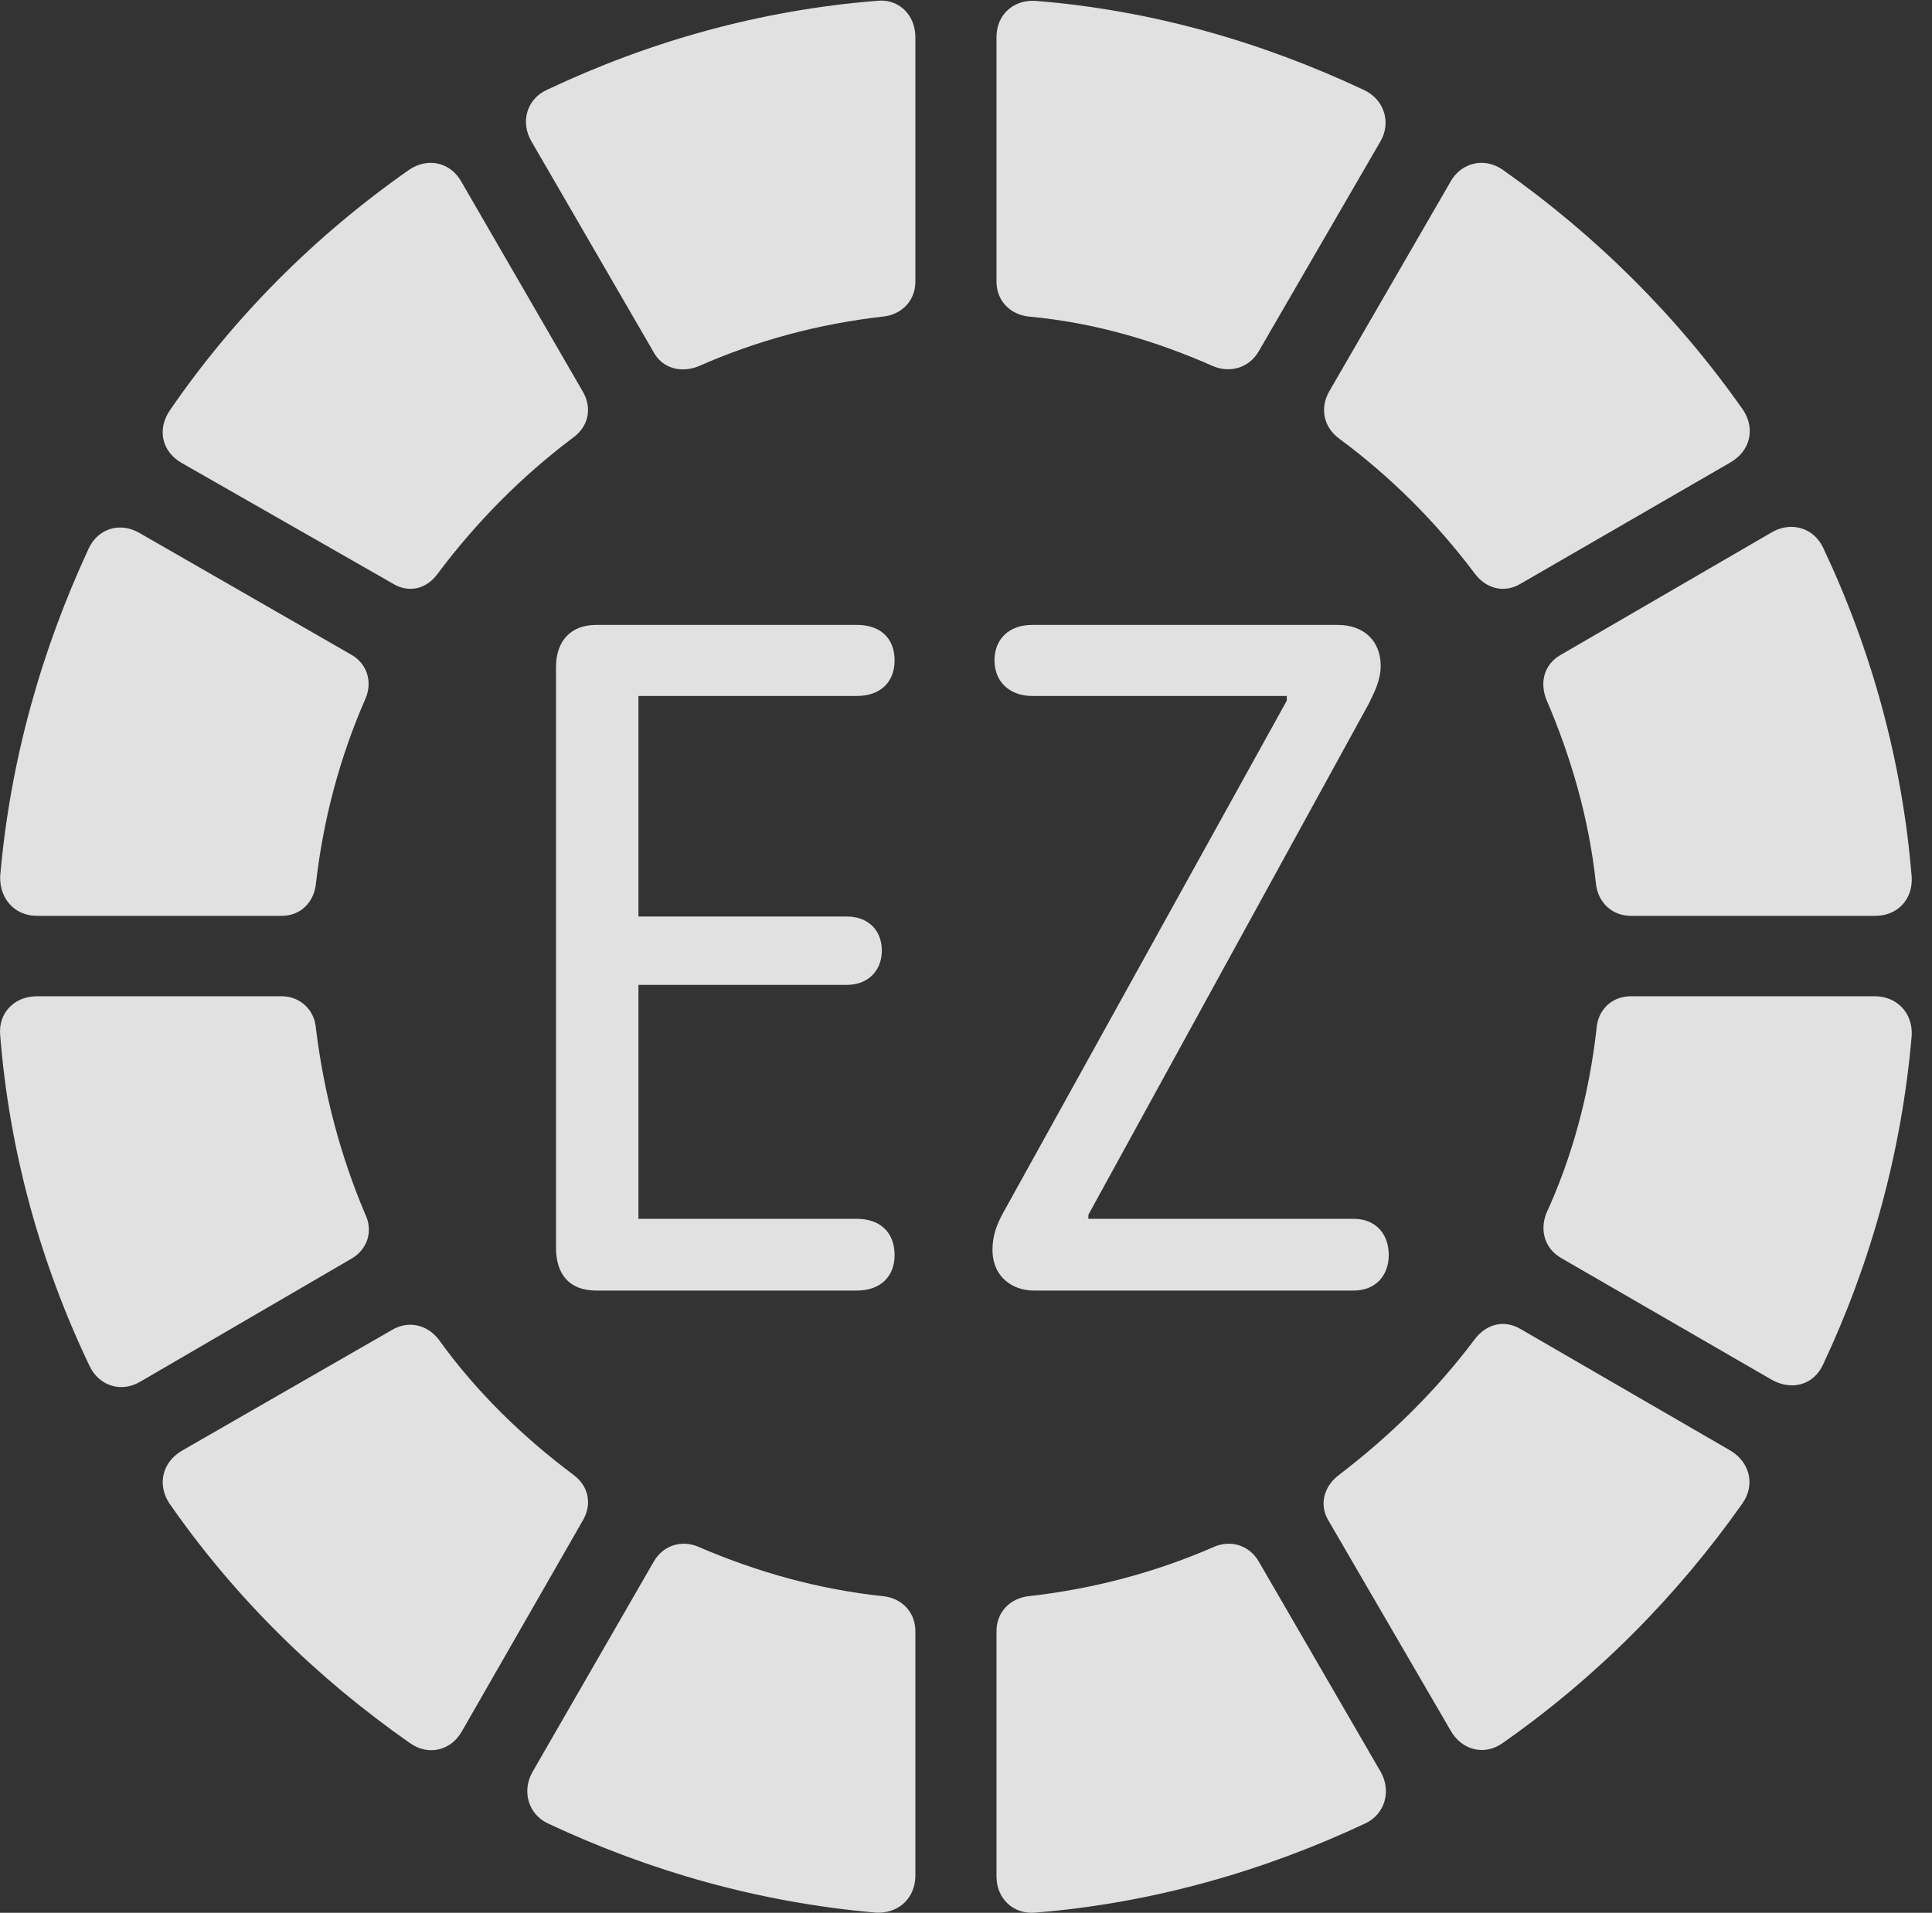
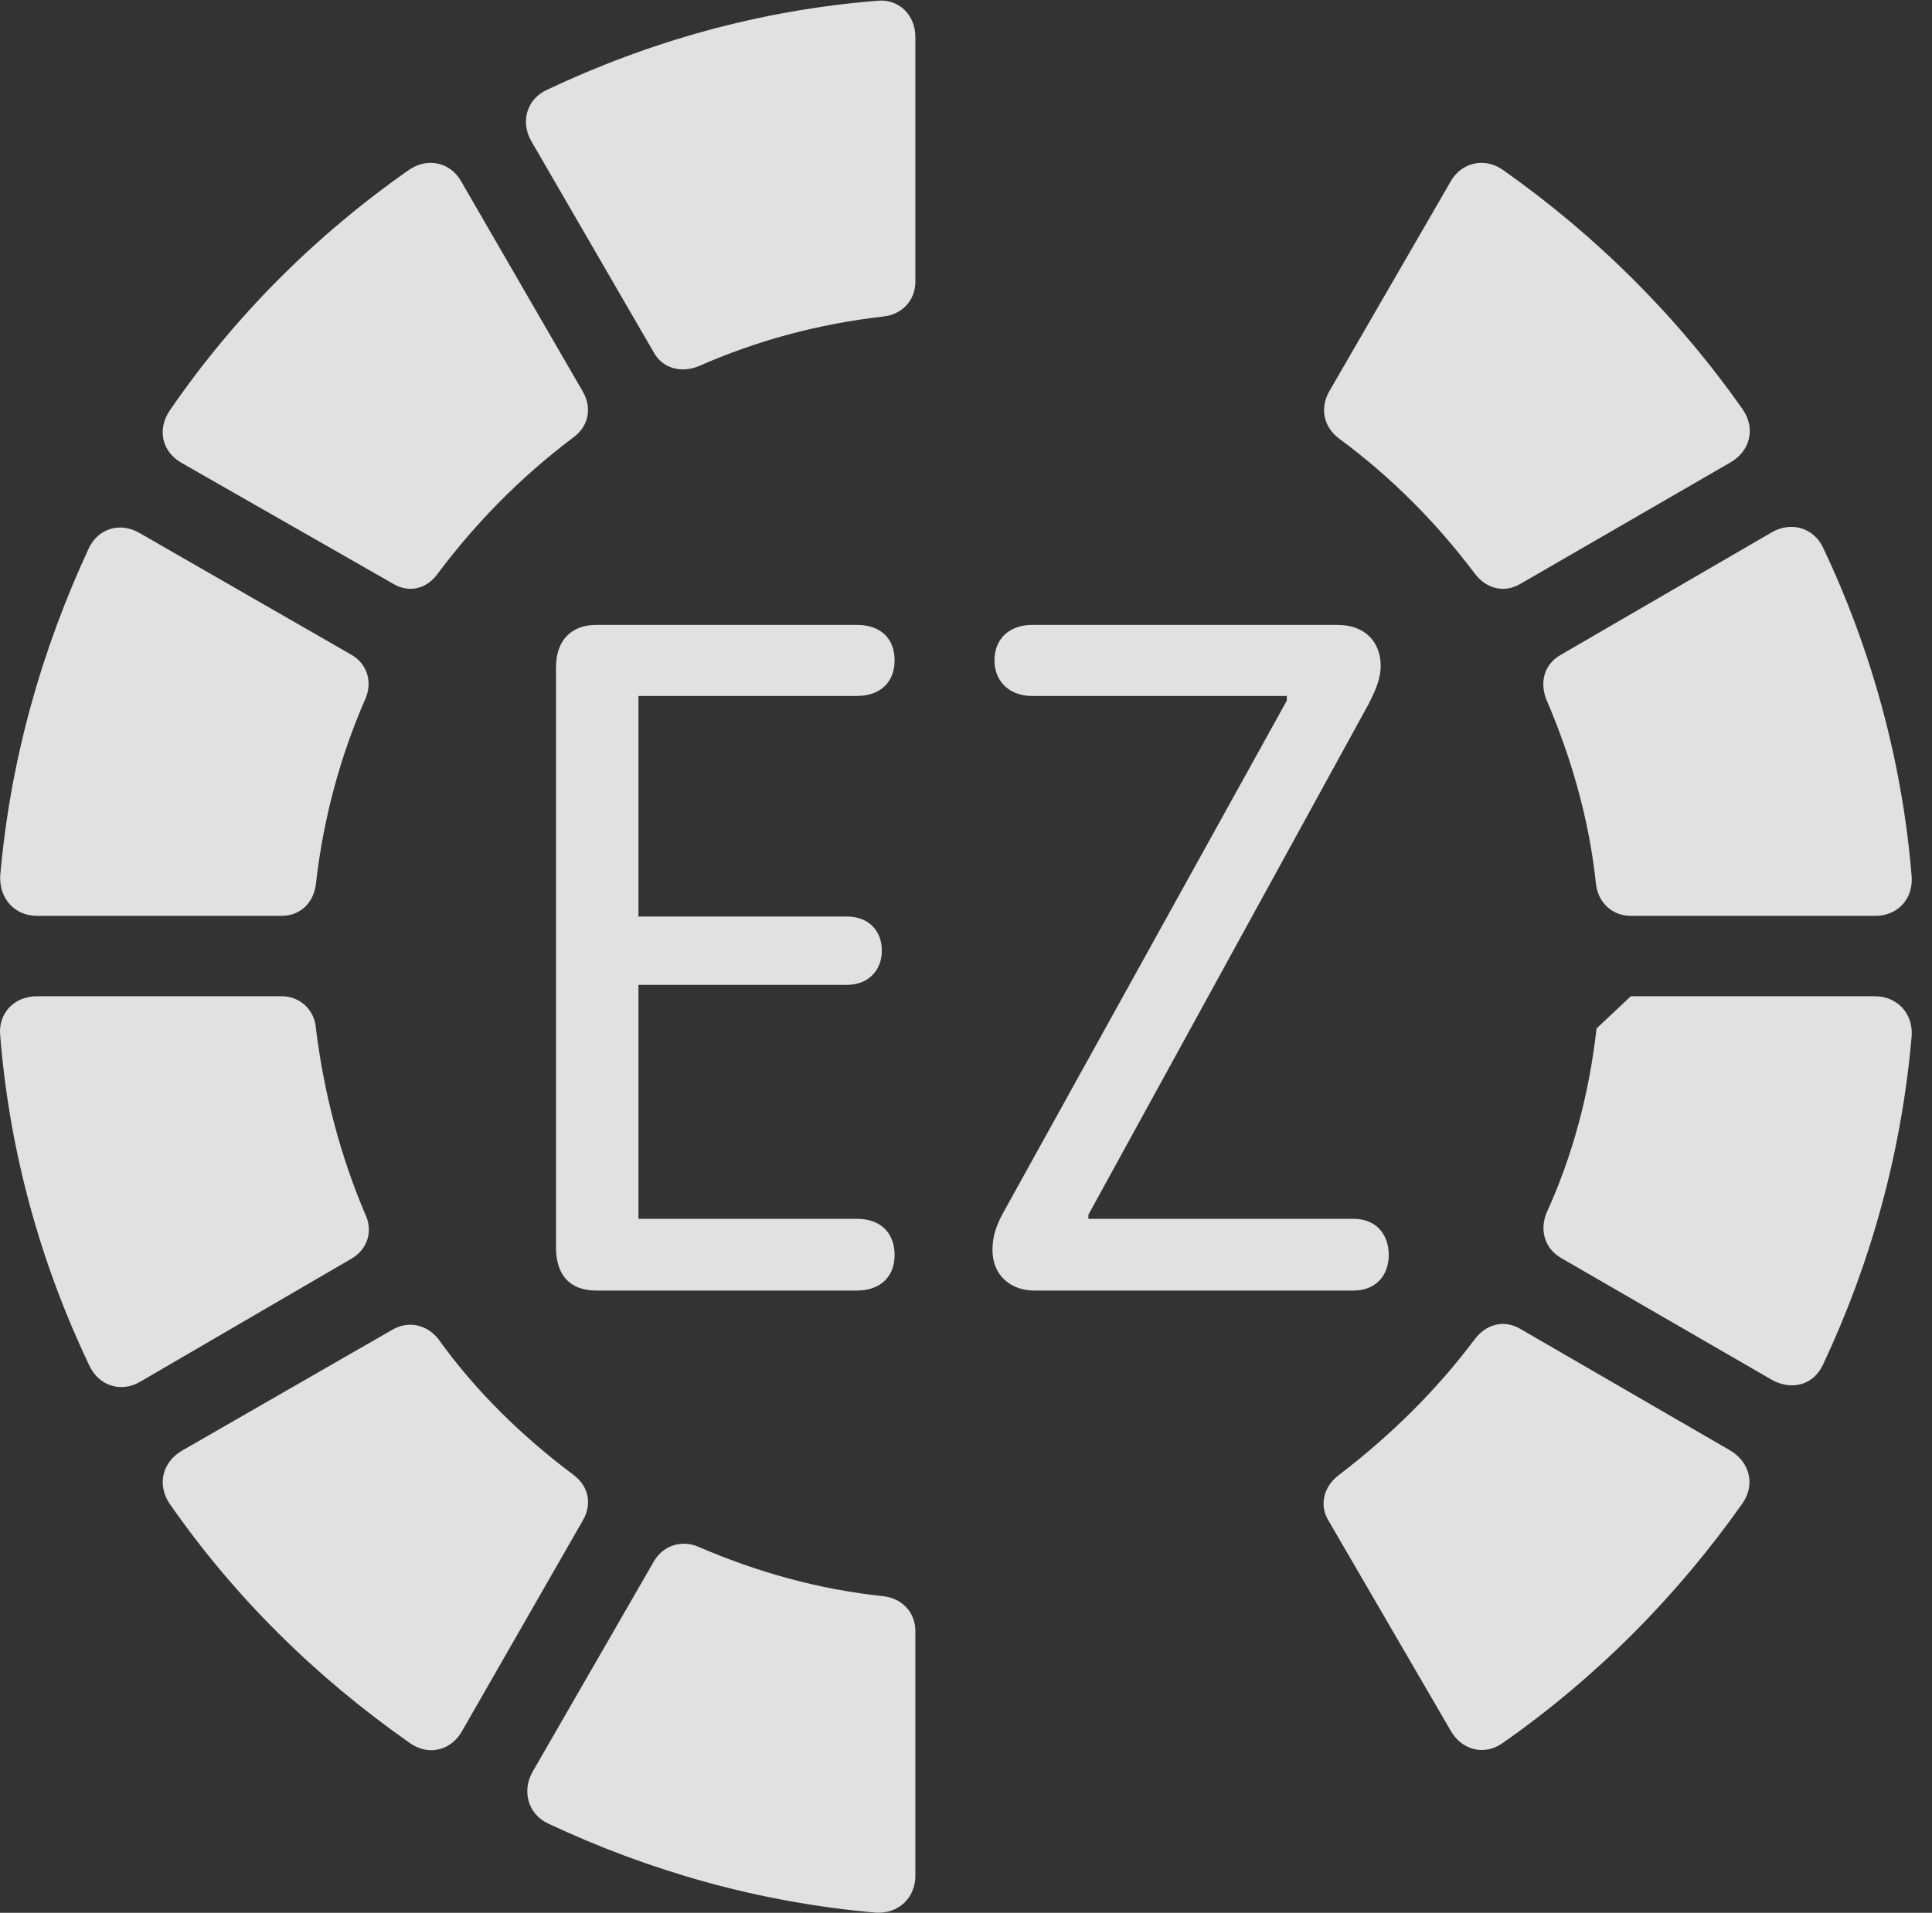
<svg xmlns="http://www.w3.org/2000/svg" version="1.1" viewBox="0 0 33.768 33.44">
  <rect x="0" y="0" width="33.768" height="33.44" fill="#333333" stroke="none" />
  <g>
    <rect height="33.44" opacity="0" width="33.768" x="0" y="0" />
    <path d="M12.214 6.401C13.222 5.956 14.3 5.663 15.437 5.534C15.765 5.499 15.999 5.253 15.999 4.925L15.999 0.647C15.999 0.261 15.706-0.032 15.319 0.015C13.269 0.179 11.335 0.73 9.554 1.573C9.202 1.737 9.097 2.136 9.284 2.464L11.417 6.144C11.569 6.437 11.898 6.53 12.214 6.401Z" fill="white" fill-opacity="0.85" />
    <path d="M7.655 10.023C8.323 9.132 9.108 8.335 10.011 7.655C10.292 7.456 10.351 7.128 10.187 6.847L8.065 3.179C7.878 2.839 7.48 2.745 7.151 2.968C5.511 4.116 4.093 5.534 2.968 7.175C2.745 7.503 2.827 7.89 3.167 8.089L6.858 10.198C7.14 10.374 7.456 10.304 7.655 10.023Z" fill="white" fill-opacity="0.85" />
    <path d="M5.522 15.448C5.651 14.312 5.944 13.233 6.378 12.237C6.519 11.933 6.425 11.604 6.132 11.441L2.44 9.319C2.101 9.12 1.714 9.237 1.55 9.589C0.73 11.358 0.179 13.28 0.003 15.319C-0.009 15.718 0.261 16.011 0.647 16.011L4.925 16.011C5.253 16.011 5.487 15.776 5.522 15.448Z" fill="white" fill-opacity="0.85" />
    <path d="M6.378 21.214C5.956 20.218 5.663 19.128 5.522 17.98C5.499 17.651 5.241 17.417 4.925 17.417L0.647 17.417C0.249 17.417-0.032 17.71 0.003 18.097C0.167 20.159 0.718 22.105 1.562 23.874C1.726 24.226 2.112 24.355 2.452 24.155L6.132 22.011C6.425 21.847 6.53 21.519 6.378 21.214Z" fill="white" fill-opacity="0.85" />
    <path d="M10.023 25.784C9.132 25.116 8.323 24.331 7.667 23.417C7.468 23.159 7.14 23.077 6.847 23.253L3.179 25.362C2.839 25.562 2.745 25.948 2.956 26.276C4.093 27.917 5.522 29.323 7.163 30.472C7.491 30.706 7.89 30.601 8.077 30.261L10.187 26.581C10.351 26.3 10.292 25.983 10.023 25.784Z" fill="white" fill-opacity="0.85" />
    <path d="M15.437 27.905C14.312 27.788 13.233 27.483 12.226 27.05C11.921 26.909 11.593 27.015 11.429 27.296L9.308 30.976C9.12 31.304 9.226 31.714 9.577 31.878C11.347 32.71 13.269 33.261 15.308 33.437C15.706 33.46 15.999 33.179 15.999 32.792L15.999 28.515C15.999 28.187 15.765 27.941 15.437 27.905Z" fill="white" fill-opacity="0.85" />
-     <path d="M21.202 27.05C20.206 27.483 19.128 27.776 17.98 27.905C17.651 27.941 17.417 28.187 17.417 28.515L17.417 32.804C17.417 33.191 17.71 33.472 18.097 33.437C20.136 33.273 22.093 32.71 23.862 31.878C24.214 31.714 24.319 31.304 24.132 30.976L21.999 27.296C21.835 27.015 21.507 26.909 21.202 27.05Z" fill="white" fill-opacity="0.85" />
    <path d="M25.773 23.417C25.105 24.308 24.308 25.093 23.405 25.784C23.136 25.983 23.054 26.312 23.218 26.581L25.351 30.249C25.538 30.589 25.937 30.706 26.265 30.472C27.905 29.323 29.312 27.905 30.46 26.276C30.683 25.948 30.577 25.562 30.249 25.362L26.569 23.23C26.288 23.066 25.972 23.148 25.773 23.417Z" fill="white" fill-opacity="0.85" />
-     <path d="M27.905 17.98C27.776 19.128 27.483 20.218 27.026 21.214C26.909 21.519 27.003 21.835 27.296 21.999L30.964 24.12C31.316 24.319 31.702 24.214 31.866 23.851C32.698 22.081 33.237 20.148 33.413 18.108C33.437 17.71 33.155 17.417 32.769 17.417L28.503 17.417C28.175 17.417 27.929 17.651 27.905 17.98Z" fill="white" fill-opacity="0.85" />
+     <path d="M27.905 17.98C27.776 19.128 27.483 20.218 27.026 21.214C26.909 21.519 27.003 21.835 27.296 21.999L30.964 24.12C31.316 24.319 31.702 24.214 31.866 23.851C32.698 22.081 33.237 20.148 33.413 18.108C33.437 17.71 33.155 17.417 32.769 17.417L28.503 17.417Z" fill="white" fill-opacity="0.85" />
    <path d="M27.026 12.226C27.46 13.233 27.776 14.323 27.894 15.448C27.929 15.776 28.175 16.011 28.503 16.011L32.78 16.011C33.167 16.011 33.437 15.718 33.413 15.331C33.249 13.292 32.698 11.335 31.866 9.577C31.702 9.226 31.304 9.108 30.964 9.308L27.273 11.452C26.991 11.616 26.909 11.921 27.026 12.226Z" fill="white" fill-opacity="0.85" />
    <path d="M23.405 7.667C24.308 8.335 25.093 9.12 25.773 10.023C25.972 10.292 26.288 10.374 26.569 10.21L30.237 8.089C30.589 7.89 30.683 7.503 30.472 7.175C29.323 5.534 27.894 4.116 26.265 2.968C25.948 2.745 25.538 2.839 25.351 3.179L23.23 6.847C23.066 7.14 23.136 7.468 23.405 7.667Z" fill="white" fill-opacity="0.85" />
-     <path d="M17.98 5.534C19.128 5.64 20.194 5.956 21.202 6.401C21.507 6.53 21.835 6.425 21.999 6.144L24.132 2.464C24.319 2.136 24.191 1.737 23.839 1.573C22.069 0.741 20.148 0.179 18.097 0.015C17.71-0.009 17.417 0.261 17.417 0.647L17.417 4.925C17.417 5.253 17.651 5.499 17.98 5.534Z" fill="white" fill-opacity="0.85" />
    <path d="M10.421 22.562L14.979 22.562C15.378 22.562 15.636 22.327 15.636 21.941C15.636 21.542 15.378 21.308 14.979 21.308L11.159 21.308L11.159 17.218L14.804 17.218C15.167 17.218 15.413 16.972 15.413 16.62C15.413 16.257 15.167 16.023 14.804 16.023L11.159 16.023L11.159 12.167L14.979 12.167C15.378 12.167 15.636 11.933 15.636 11.546C15.636 11.148 15.378 10.925 14.979 10.925L10.421 10.925C9.976 10.925 9.718 11.206 9.718 11.663L9.718 21.812C9.718 22.28 9.952 22.562 10.421 22.562ZM18.073 22.562L23.663 22.562C24.038 22.562 24.273 22.304 24.273 21.941C24.273 21.566 24.038 21.308 23.663 21.308L19.023 21.308L19.023 21.237L23.921 12.308C24.026 12.097 24.132 11.886 24.132 11.64C24.132 11.218 23.851 10.925 23.382 10.925L18.038 10.925C17.651 10.925 17.382 11.159 17.382 11.546C17.382 11.921 17.651 12.167 18.038 12.167L22.491 12.167L22.491 12.249L17.534 21.202C17.417 21.413 17.347 21.612 17.347 21.847C17.347 22.327 17.698 22.562 18.073 22.562Z" fill="white" fill-opacity="0.85" />
  </g>
</svg>